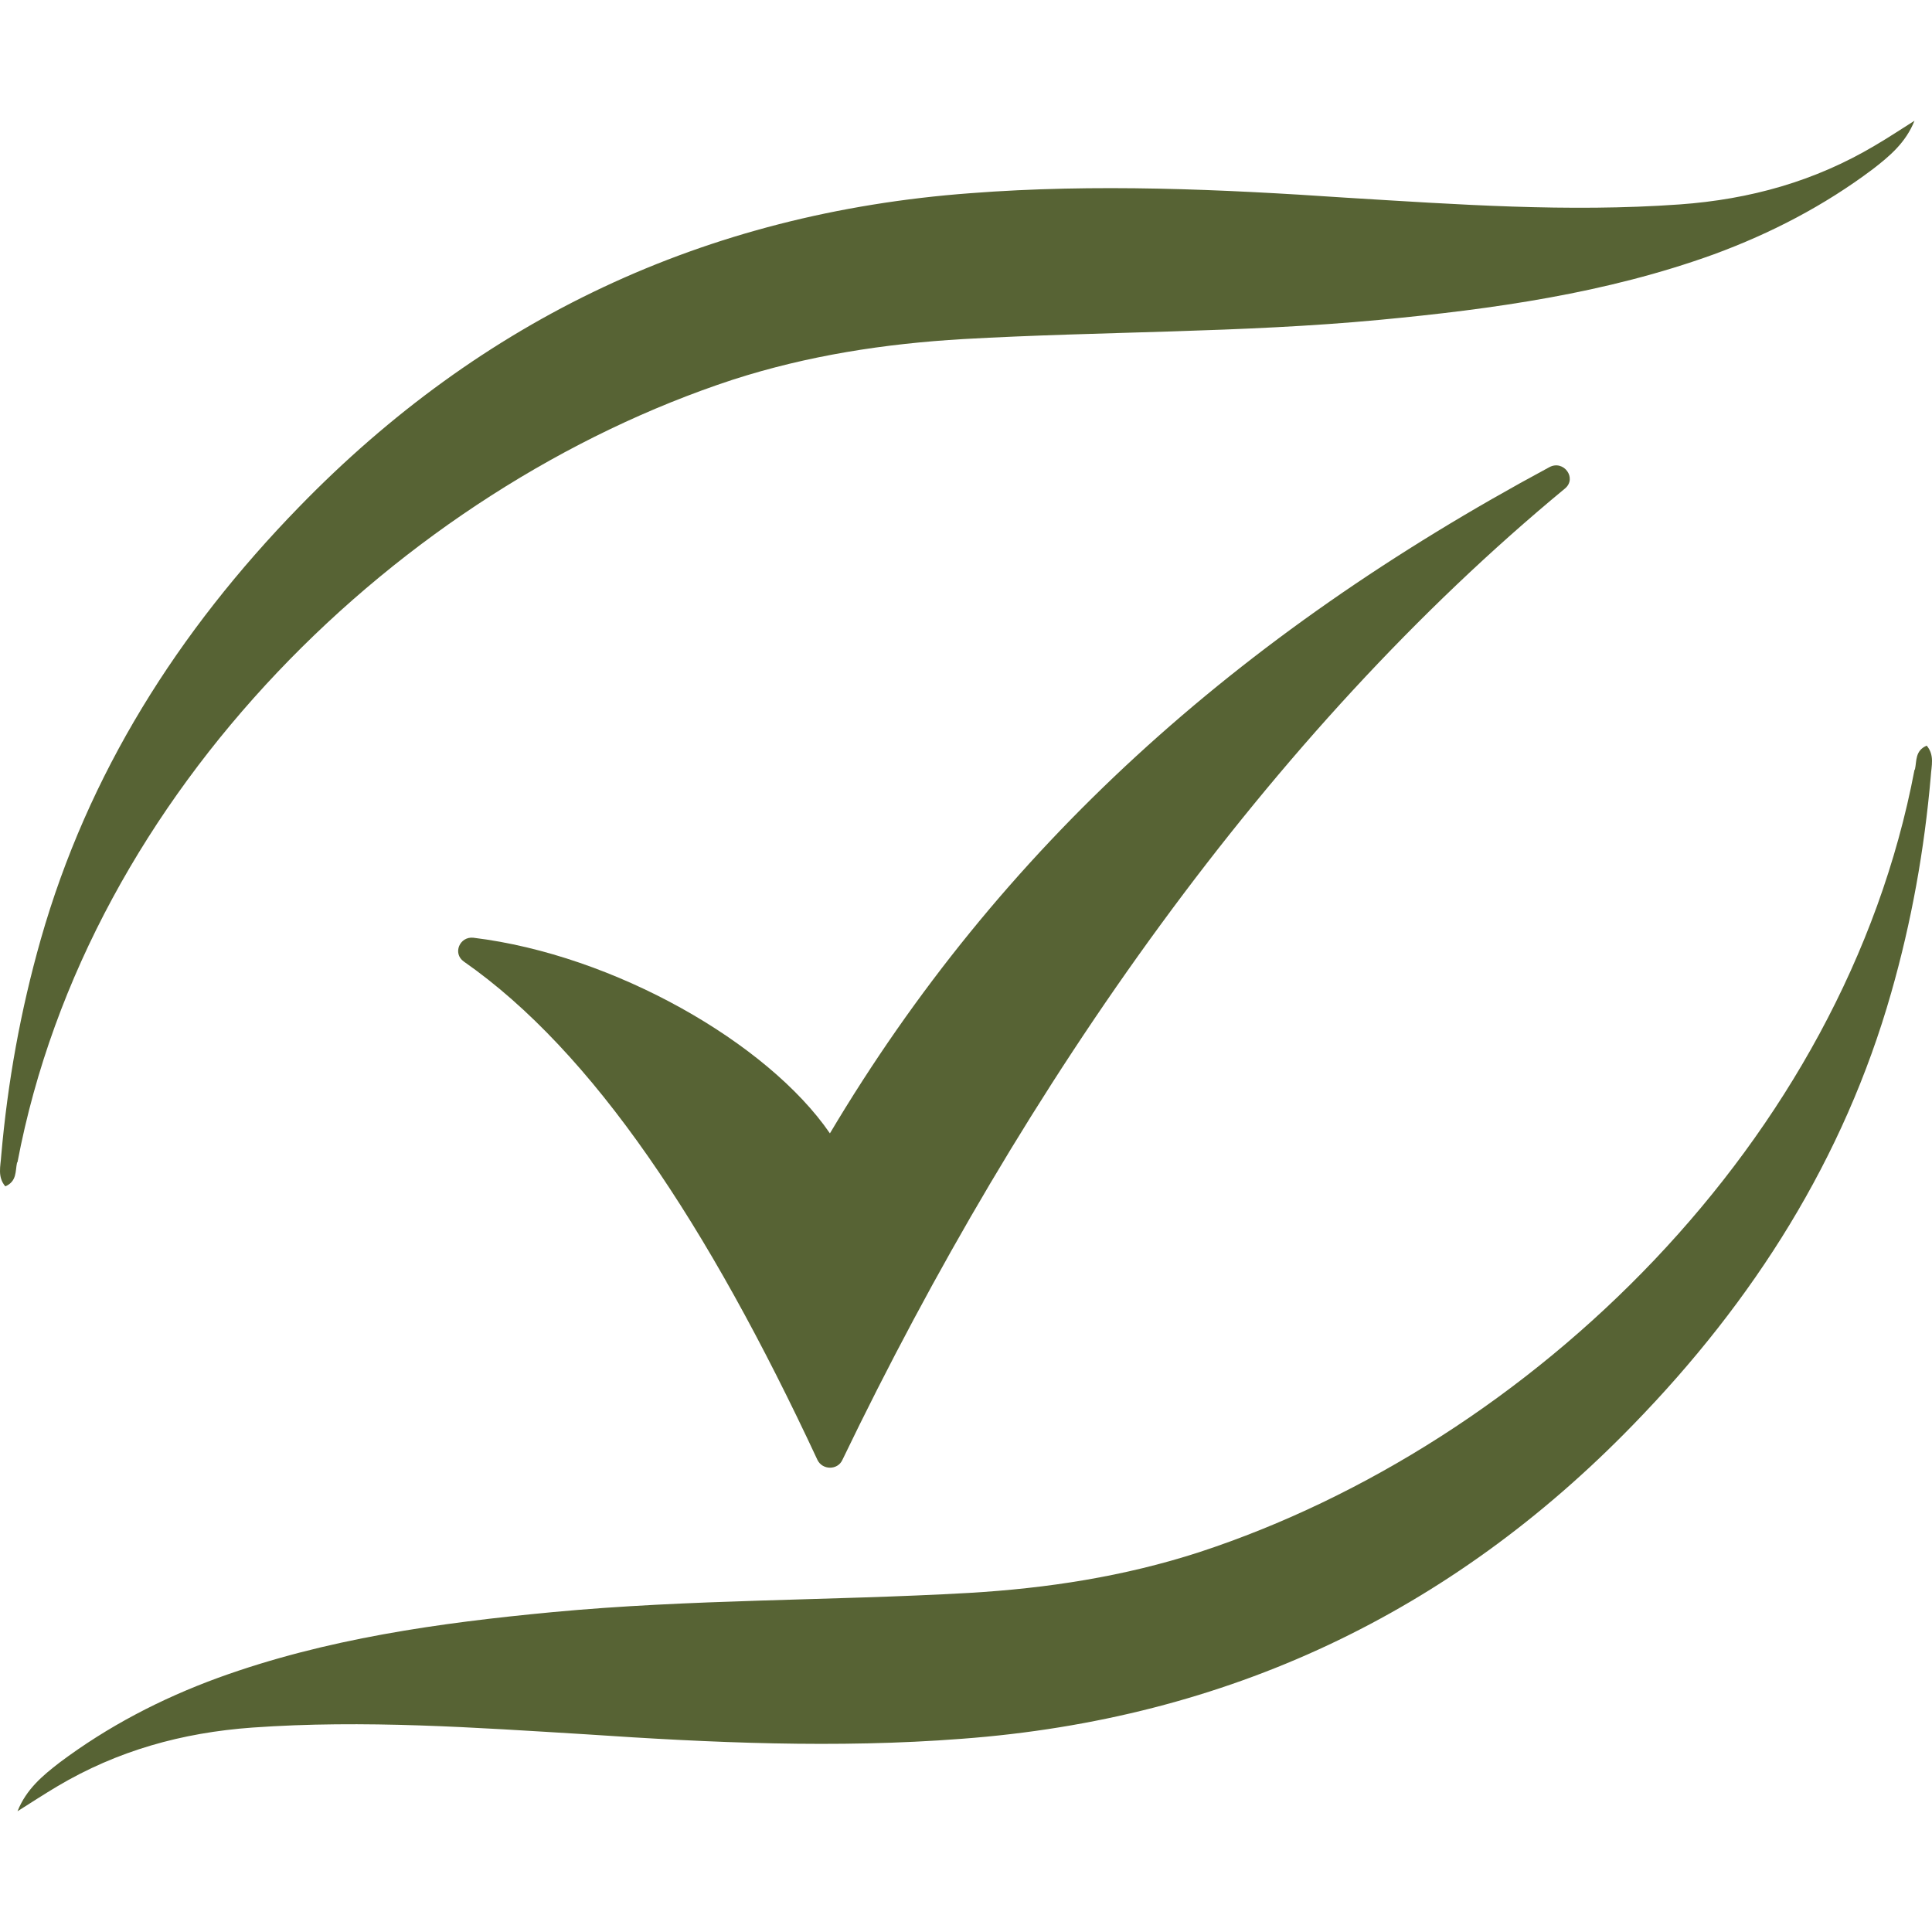
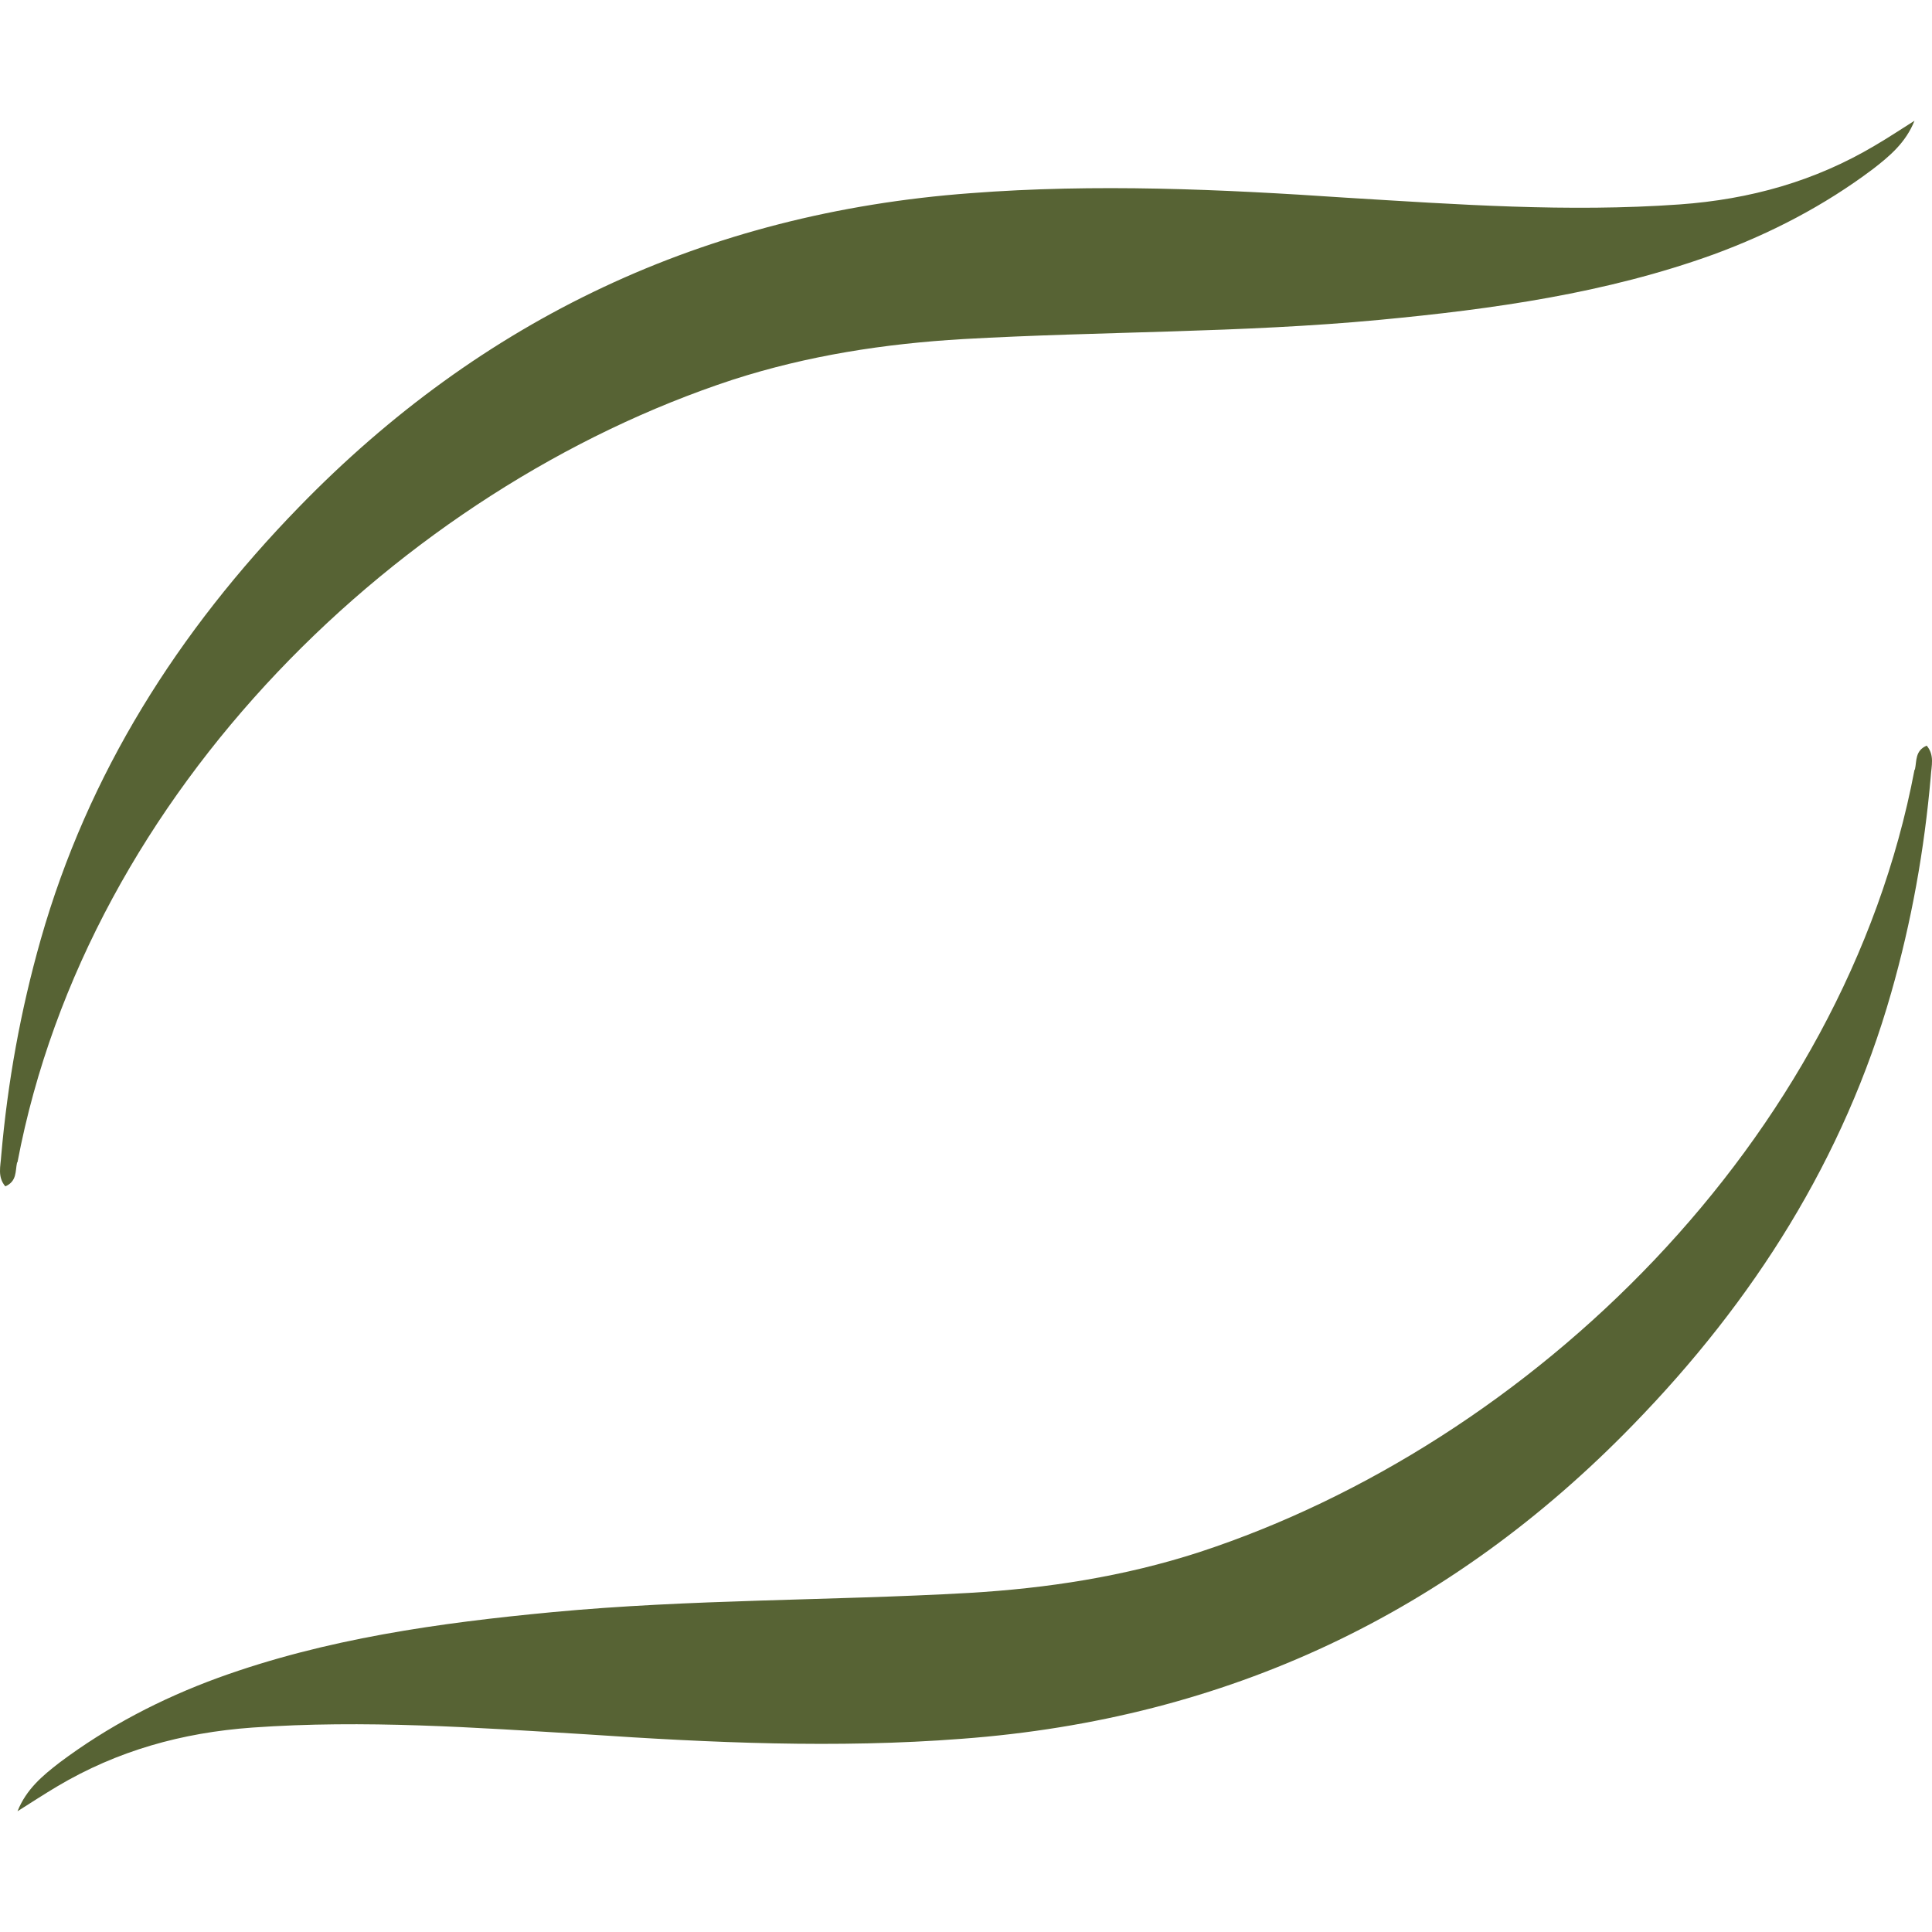
<svg xmlns="http://www.w3.org/2000/svg" width="16" height="16" viewBox="0 0 16 16" fill="none">
  <path d="M0.145 9.624C0.729 6.546 3.326 4.045 6.067 3.145C6.69 2.944 7.327 2.846 7.978 2.808C9.127 2.743 10.28 2.757 11.424 2.649C12.365 2.56 13.302 2.429 14.194 2.106C14.667 1.932 15.107 1.703 15.507 1.403C15.647 1.295 15.782 1.183 15.855 1C15.744 1.07 15.637 1.141 15.526 1.206C15.029 1.501 14.494 1.651 13.91 1.693C12.983 1.759 12.066 1.693 11.144 1.637C10.111 1.567 9.074 1.52 8.036 1.6C5.835 1.764 3.987 2.644 2.476 4.199C1.473 5.23 0.729 6.406 0.338 7.778C0.17 8.369 0.063 8.963 0.01 9.572C0.005 9.657 -0.023 9.746 0.044 9.825C0.141 9.783 0.126 9.699 0.141 9.629L0.145 9.624Z" fill="#576334" />
  <path d="M15.855 6.376C15.271 9.454 12.674 11.955 9.933 12.854C9.31 13.056 8.673 13.154 8.022 13.192C6.873 13.257 5.72 13.243 4.576 13.351C3.635 13.44 2.698 13.571 1.806 13.895C1.333 14.068 0.893 14.297 0.493 14.597C0.353 14.705 0.218 14.817 0.145 15C0.256 14.93 0.363 14.86 0.474 14.794C0.971 14.499 1.506 14.349 2.09 14.307C3.017 14.241 3.934 14.307 4.856 14.363C5.889 14.433 6.926 14.48 7.964 14.4C10.165 14.236 12.013 13.356 13.524 11.8C14.527 10.77 15.271 9.594 15.662 8.222C15.831 7.631 15.937 7.037 15.99 6.428C15.995 6.343 16.023 6.254 15.956 6.175C15.859 6.217 15.874 6.301 15.859 6.371L15.855 6.376Z" fill="#576334" />
-   <path d="M12.96 4.046C10.512 6.069 8.483 8.96 6.976 12.091C6.936 12.177 6.811 12.175 6.77 12.091C5.862 10.143 4.913 8.711 3.841 7.963C3.746 7.896 3.807 7.753 3.921 7.766C5.086 7.908 6.359 8.637 6.873 9.386C8.282 7.017 10.248 5.258 12.831 3.869C12.95 3.805 13.063 3.961 12.96 4.046Z" fill="#576334" />
</svg>